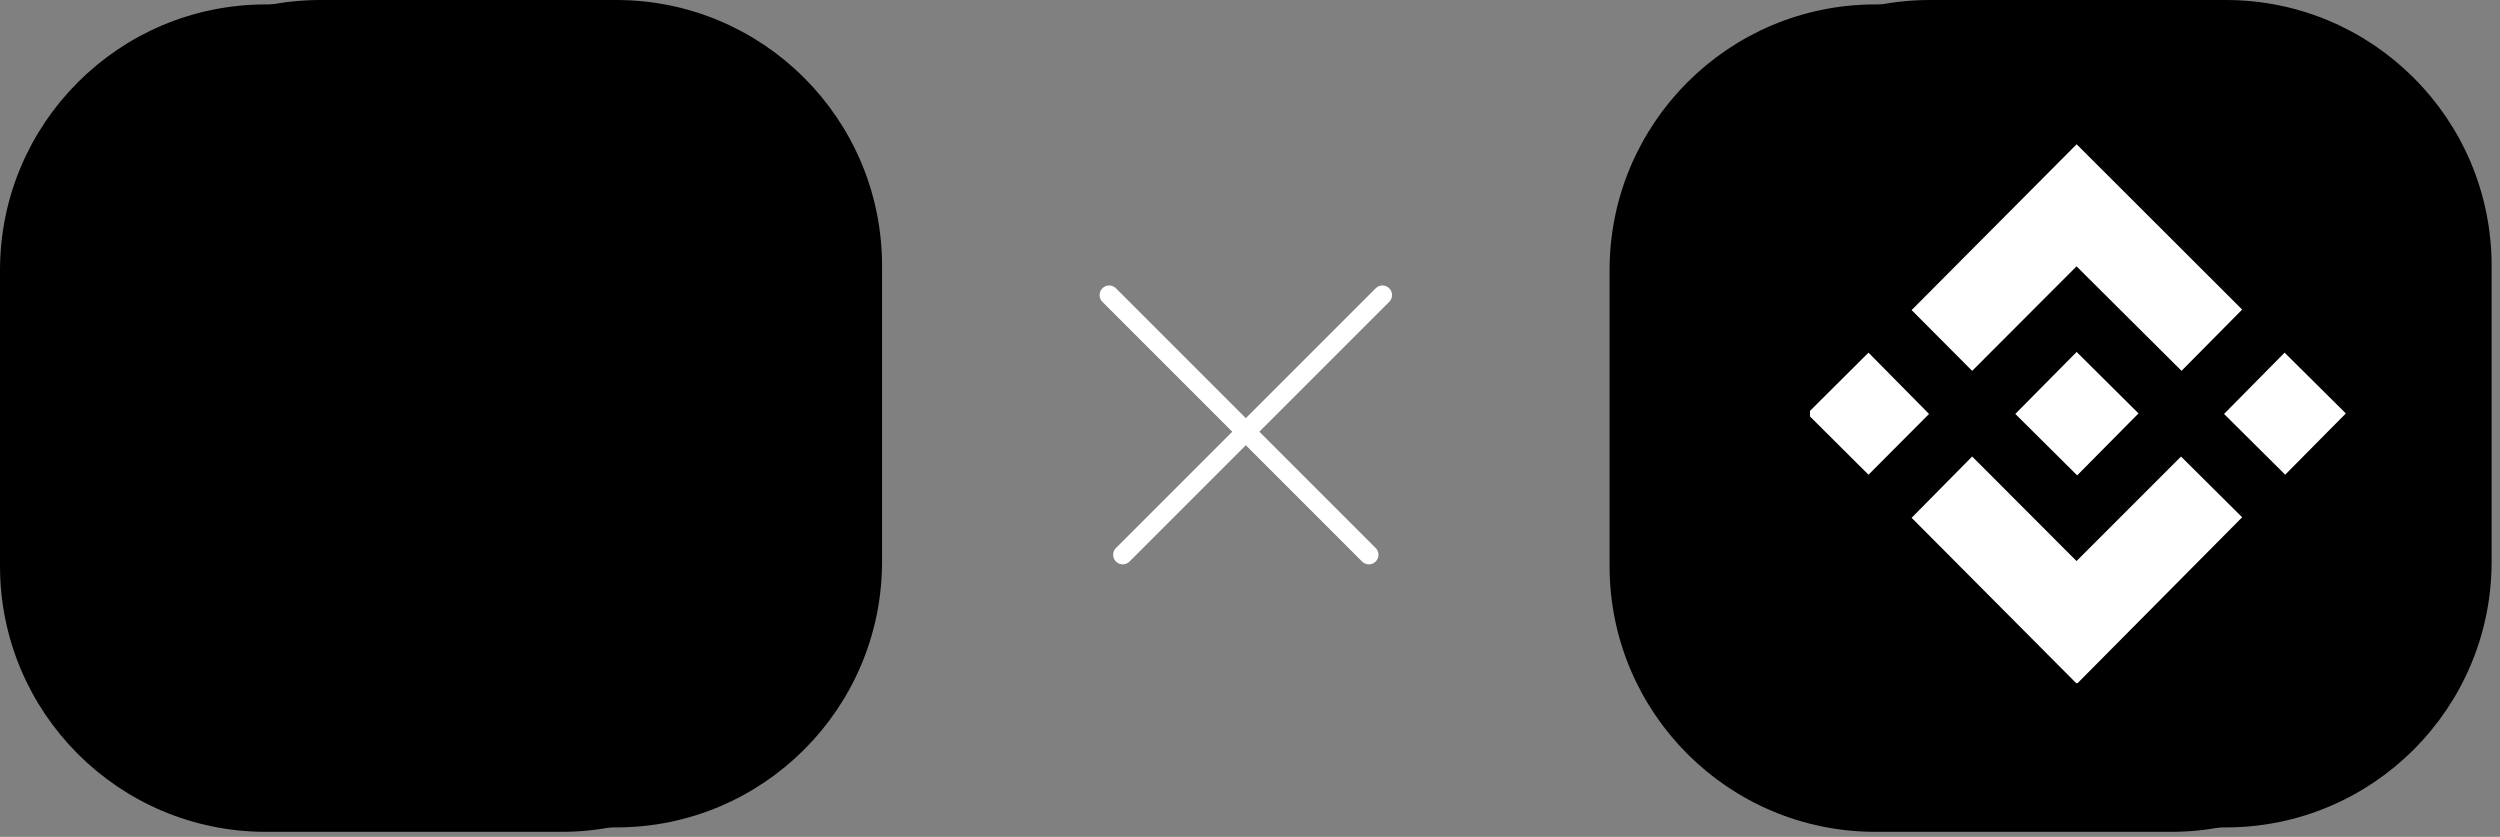
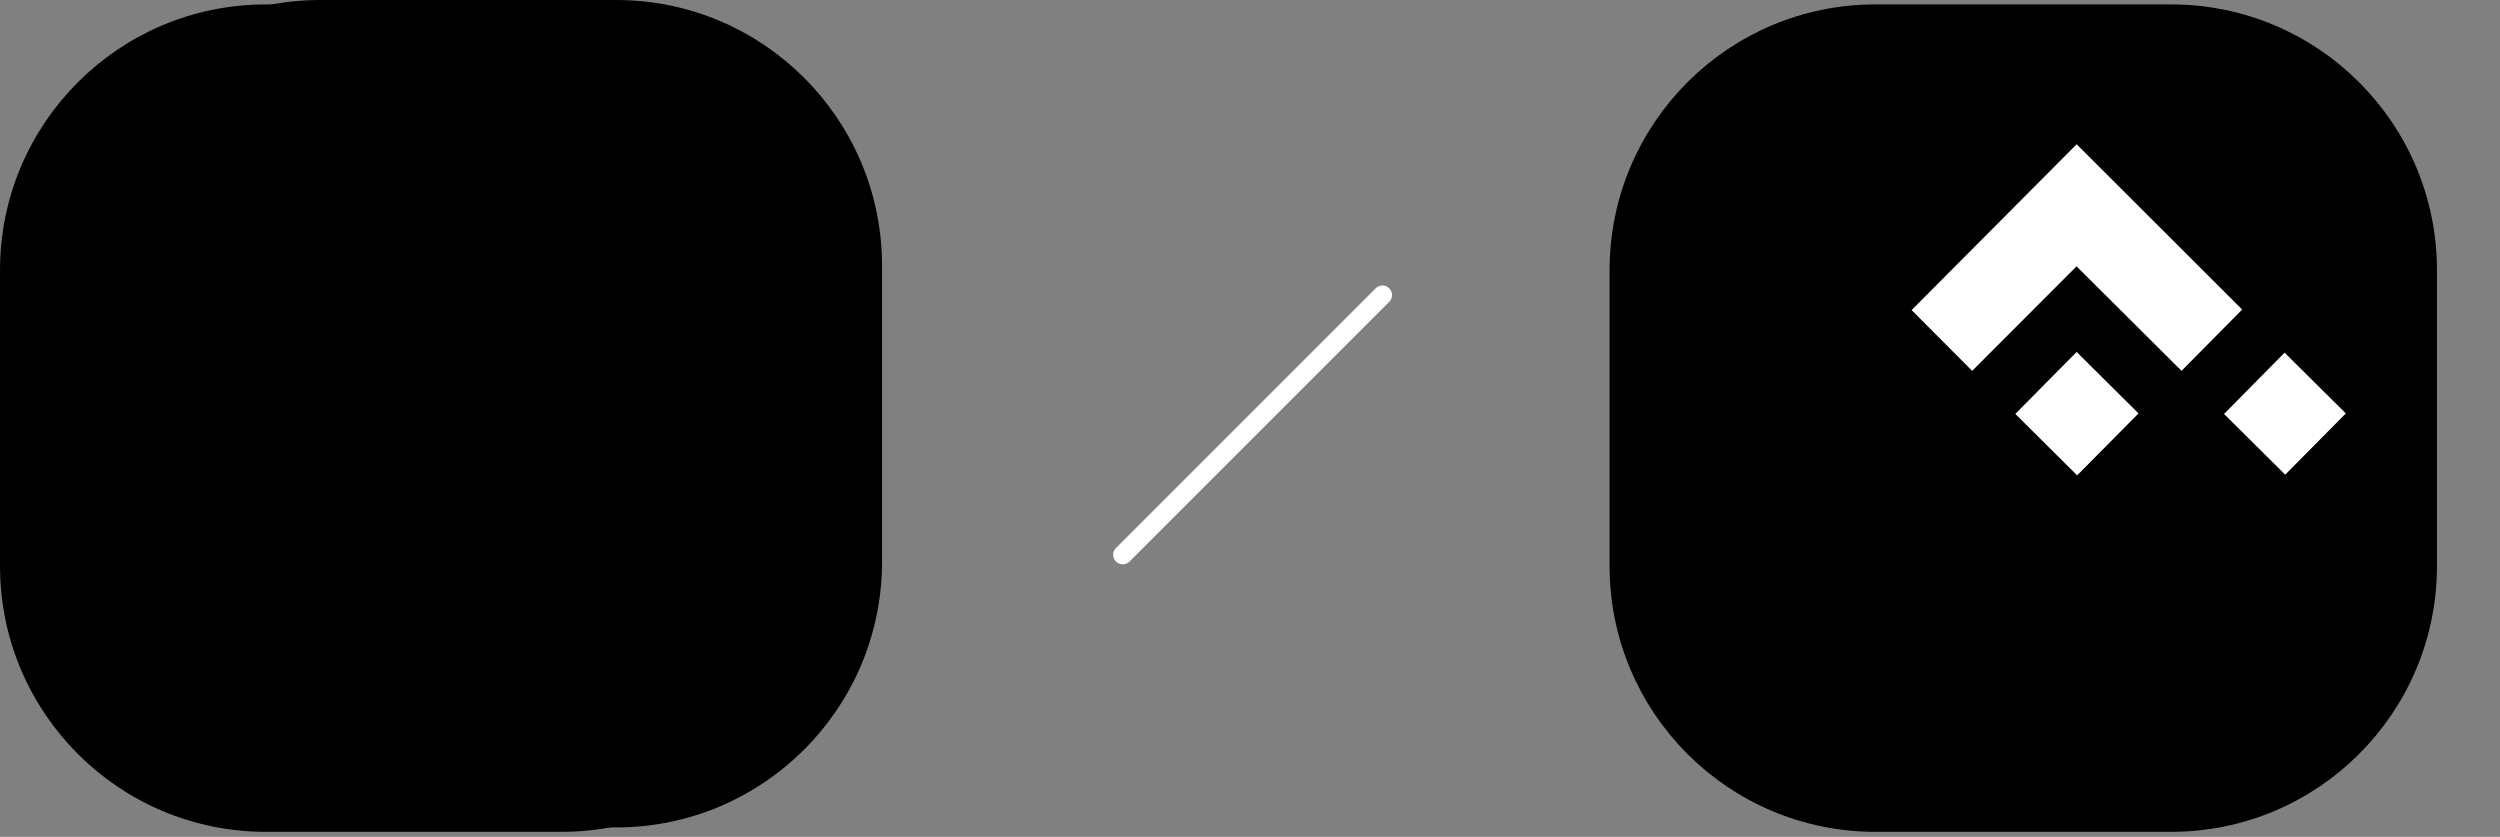
<svg xmlns="http://www.w3.org/2000/svg" width="236" height="79" viewBox="0 0 236 79" fill="none">
  <rect x="0" y="0" width="236" height="79" fill="#808080" stroke="none" />
  <path d="M53.012 1.417H25.095C11.788 1.417 1 12.205 1 25.513V53.43C1 66.737 11.788 77.525 25.095 77.525H53.012C66.32 77.525 77.108 66.737 77.108 53.43V25.513C77.108 12.205 66.32 1.417 53.012 1.417Z" fill="#00BCA1" stroke="black" style="fill:#00BCA1;fill:color(display-p3 0 0.737 0.631);fill-opacity:1;stroke:black;stroke-opacity:1;" stroke-width="2" stroke-miterlimit="10" />
  <path d="M58.171 1H30.254C16.946 1 6.158 11.788 6.158 25.096V53.013C6.158 66.32 16.946 77.108 30.254 77.108H58.171C71.478 77.108 82.266 66.32 82.266 53.013V25.096C82.266 11.788 71.478 1 58.171 1Z" fill="#07EAC1" stroke="black" style="fill:#07EAC1;fill:color(display-p3 0.028 0.918 0.757);fill-opacity:1;stroke:black;stroke-opacity:1;" stroke-width="2" stroke-miterlimit="10" />
-   <path d="M32.508 38.155C36.121 38.155 38.545 40.479 38.545 44.767V54.438H34.302V45.63C34.302 43.35 33.31 42.19 31.432 42.19C29.047 42.19 27.927 43.88 27.927 46.834V54.438H23.704V45.63C23.704 43.35 22.692 42.19 20.789 42.19C18.424 42.19 17.349 43.88 17.349 46.834V54.438H13.125V38.536H17.224V40.985C18.176 39.295 19.737 38.155 22.206 38.155C24.466 38.155 26.241 39.106 27.148 41.11C28.164 39.295 30.018 38.155 32.511 38.155H32.508ZM53.965 43.31C53.965 36.658 58.654 32.181 64.632 32.181C70.609 32.181 75.298 36.658 75.298 43.31C75.298 49.962 70.609 54.438 64.632 54.438C58.654 54.438 53.965 49.942 53.965 43.31ZM70.818 43.31C70.818 39.211 68.201 36.638 64.632 36.638C61.063 36.638 58.445 39.215 58.445 43.31C58.445 47.404 61.023 49.982 64.632 49.982C68.241 49.982 70.818 47.404 70.818 43.31ZM33.925 31.354C33.82 32.579 34.728 33.655 35.952 33.783L39.585 34.12C40.81 34.225 41.91 33.338 42.014 32.113C42.118 30.889 41.211 29.813 39.987 29.684L36.353 29.347C35.129 29.243 34.029 30.13 33.925 31.354ZM39.244 19.993C38.228 20.692 37.975 22.085 38.674 23.096L41.484 27.131C42.182 28.147 43.576 28.4 44.587 27.701C45.599 27.003 45.856 25.61 45.157 24.598L42.347 20.563C41.649 19.528 40.256 19.295 39.244 19.993ZM52.231 17.817C51.047 17.5 49.802 18.199 49.485 19.379L48.196 24.108C47.879 25.293 48.578 26.517 49.758 26.834C50.962 27.151 52.187 26.453 52.504 25.272L53.793 20.543C54.11 19.359 53.411 18.135 52.231 17.817ZM61.039 26.918C60.509 25.798 59.2 25.312 58.06 25.843L54.744 27.364C53.624 27.87 53.138 29.203 53.644 30.319C54.15 31.439 55.483 31.924 56.623 31.395L59.939 29.873C61.079 29.343 61.565 28.034 61.039 26.918ZM48.473 32.157C47.839 32.157 47.249 32.37 46.763 32.772L40.067 38.368C39.115 39.151 38.991 40.564 39.794 41.515C40.597 42.467 41.99 42.571 42.941 41.788L46.659 38.685V54.438H51.135V34.819C51.135 33.362 49.931 32.157 48.473 32.157Z" fill="#02205F" style="fill:#02205F;fill:color(display-p3 0.008 0.126 0.372);fill-opacity:1;" />
  <path d="M204.955 1.417H177.038C163.731 1.417 152.943 12.205 152.943 25.513V53.43C152.943 66.737 163.731 77.525 177.038 77.525H204.955C218.263 77.525 229.05 66.737 229.05 53.43V25.513C229.05 12.205 218.263 1.417 204.955 1.417Z" fill="#F3BA2F" stroke="black" style="fill:#F3BA2F;fill:color(display-p3 0.953 0.729 0.184);fill-opacity:1;stroke:black;stroke-opacity:1;" stroke-width="2" stroke-miterlimit="10" />
-   <path d="M210.114 1H182.197C168.889 1 158.102 11.788 158.102 25.095V53.012C158.102 66.32 168.889 77.108 182.197 77.108H210.114C223.421 77.108 234.209 66.32 234.209 53.012V25.095C234.209 11.788 223.421 1 210.114 1Z" fill="#F3BA2F" stroke="black" style="fill:#F3BA2F;fill:color(display-p3 0.953 0.729 0.184);fill-opacity:1;stroke:black;stroke-opacity:1;" stroke-width="2" stroke-miterlimit="10" />
-   <path d="M196.124 64.489H195.992L180.457 48.88L186.172 43.094L196.025 52.962L205.887 43.097L211.659 48.831L196.124 64.489Z" fill="white" style="fill:white;fill-opacity:1;" />
-   <path d="M170.864 39.316V38.787L176.386 33.29L182.101 39.076L176.386 44.814L170.864 39.316Z" fill="white" style="fill:white;fill-opacity:1;" />
  <path d="M196.034 13.619L211.659 29.224L205.935 35.006L196.025 25.142L186.172 35.009L180.457 29.271L196.034 13.619Z" fill="white" style="fill:white;fill-opacity:1;" />
  <path d="M196.035 33.224L190.245 39.074L196.083 44.874L201.874 39.025L196.035 33.224Z" fill="white" style="fill:white;fill-opacity:1;" />
  <path d="M215.666 33.291L221.447 39.028L215.723 44.81L209.95 39.076L215.666 33.291Z" fill="white" style="fill:white;fill-opacity:1;" />
  <line x1="130.503" y1="27.854" x2="105.987" y2="52.37" stroke="white" style="stroke:white;stroke-opacity:1;" stroke-width="1.808" stroke-linecap="round" />
-   <line x1="129.222" y1="52.37" x2="104.706" y2="27.854" stroke="white" style="stroke:white;stroke-opacity:1;" stroke-width="1.808" stroke-linecap="round" />
</svg>